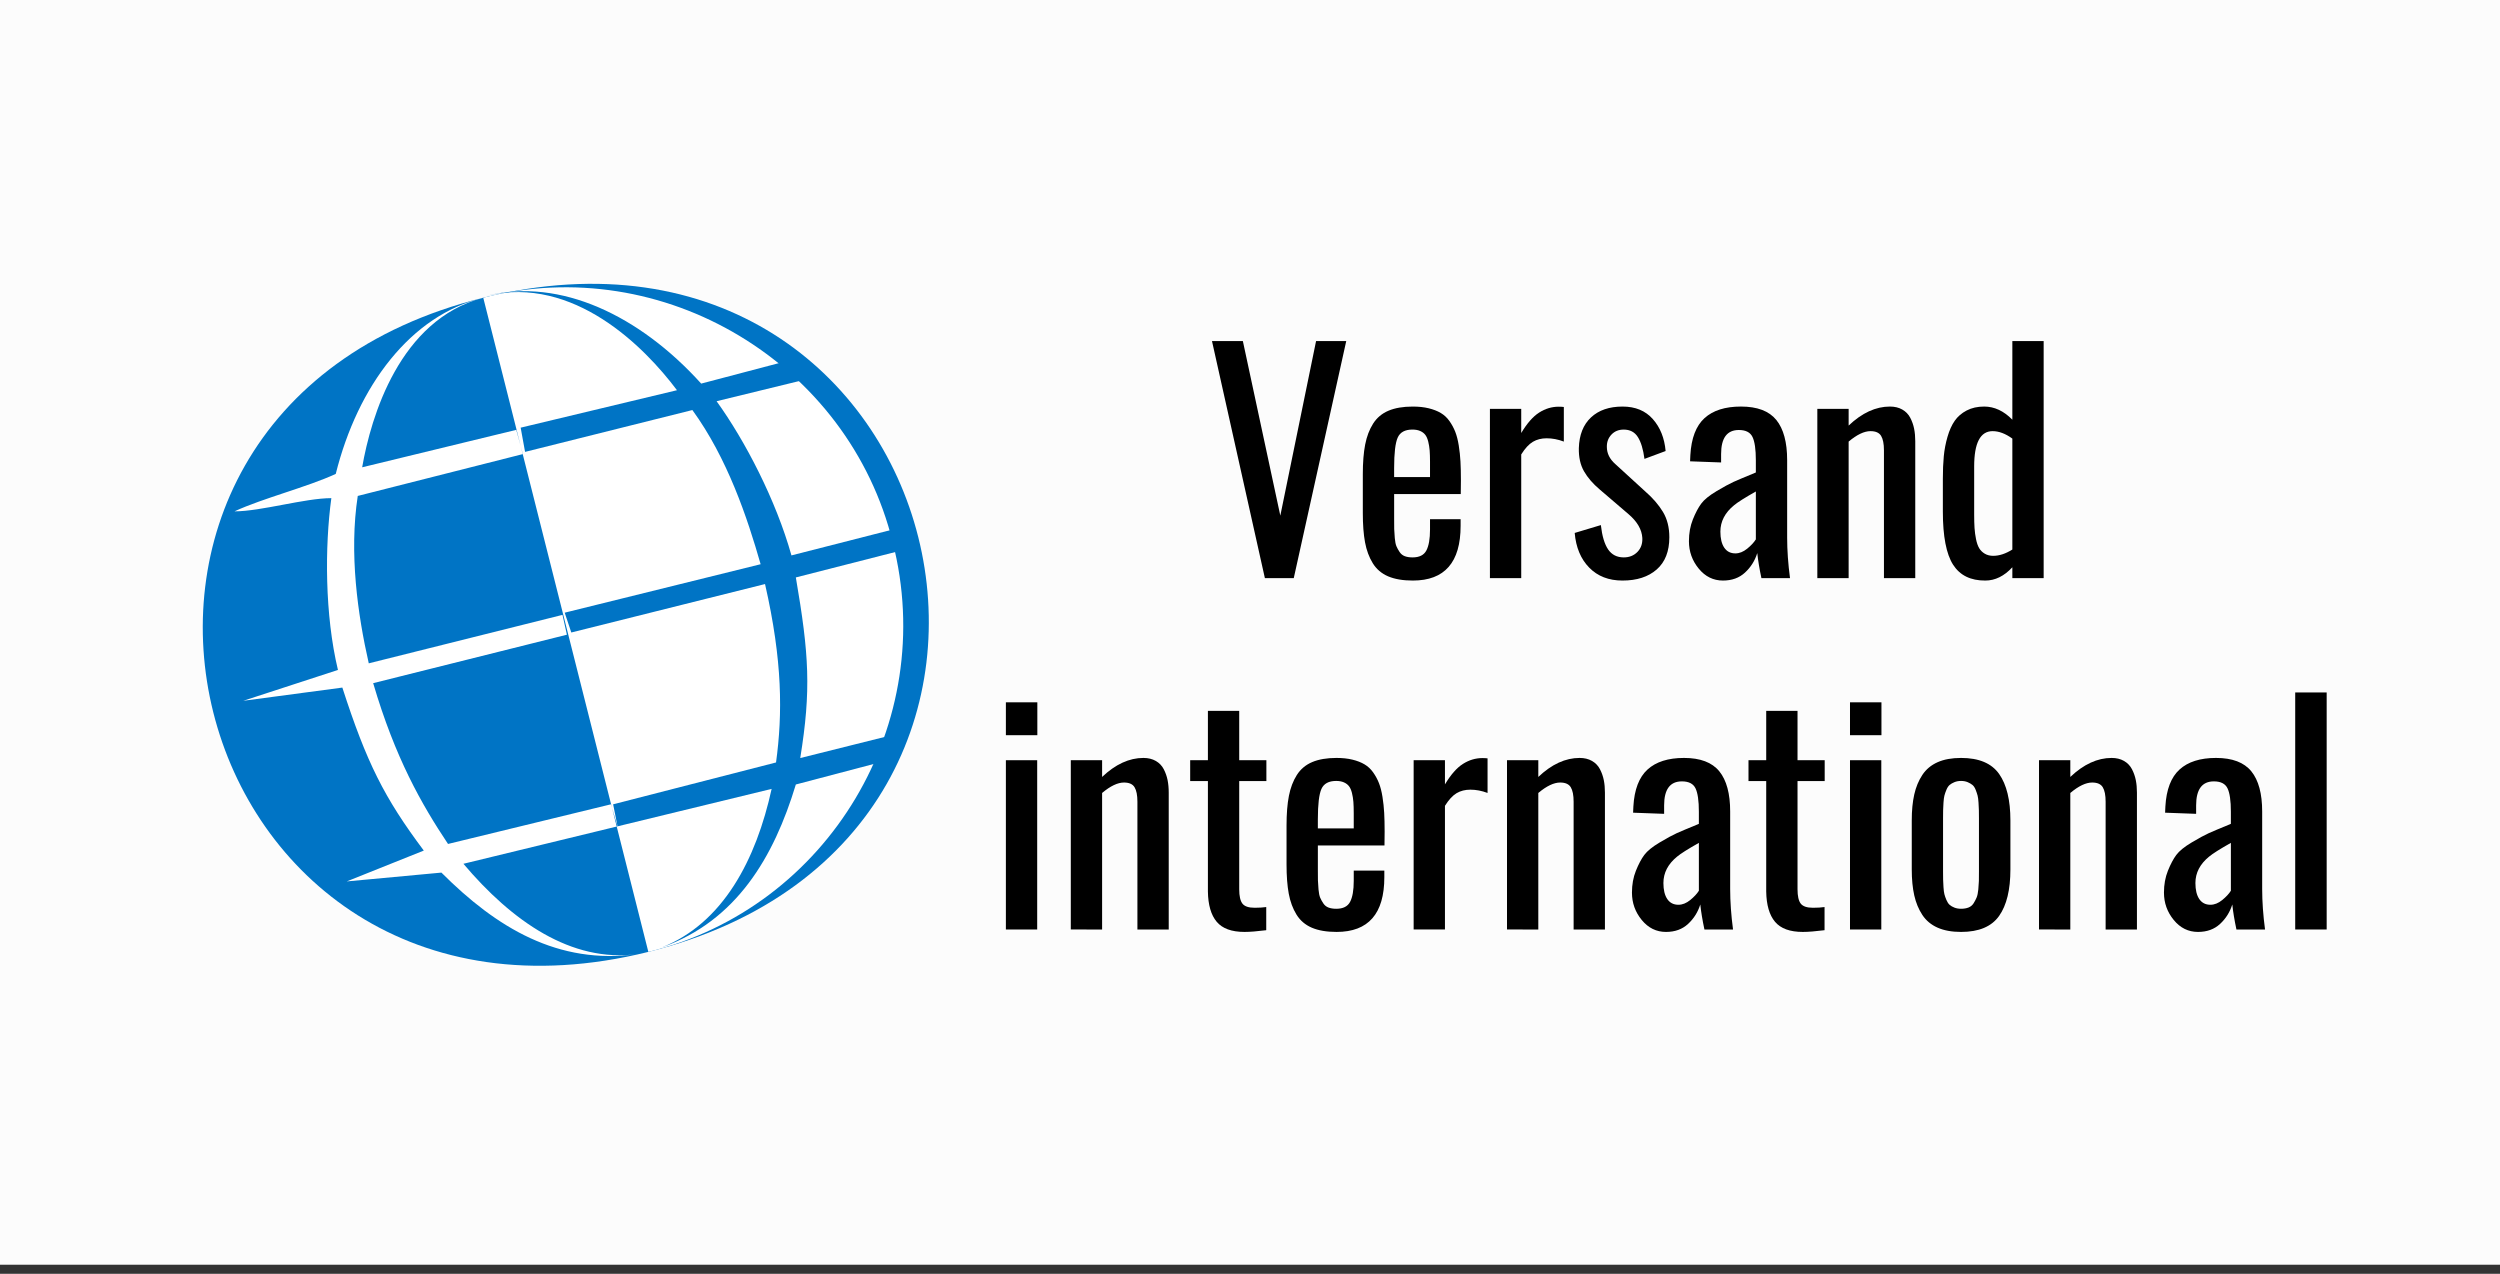
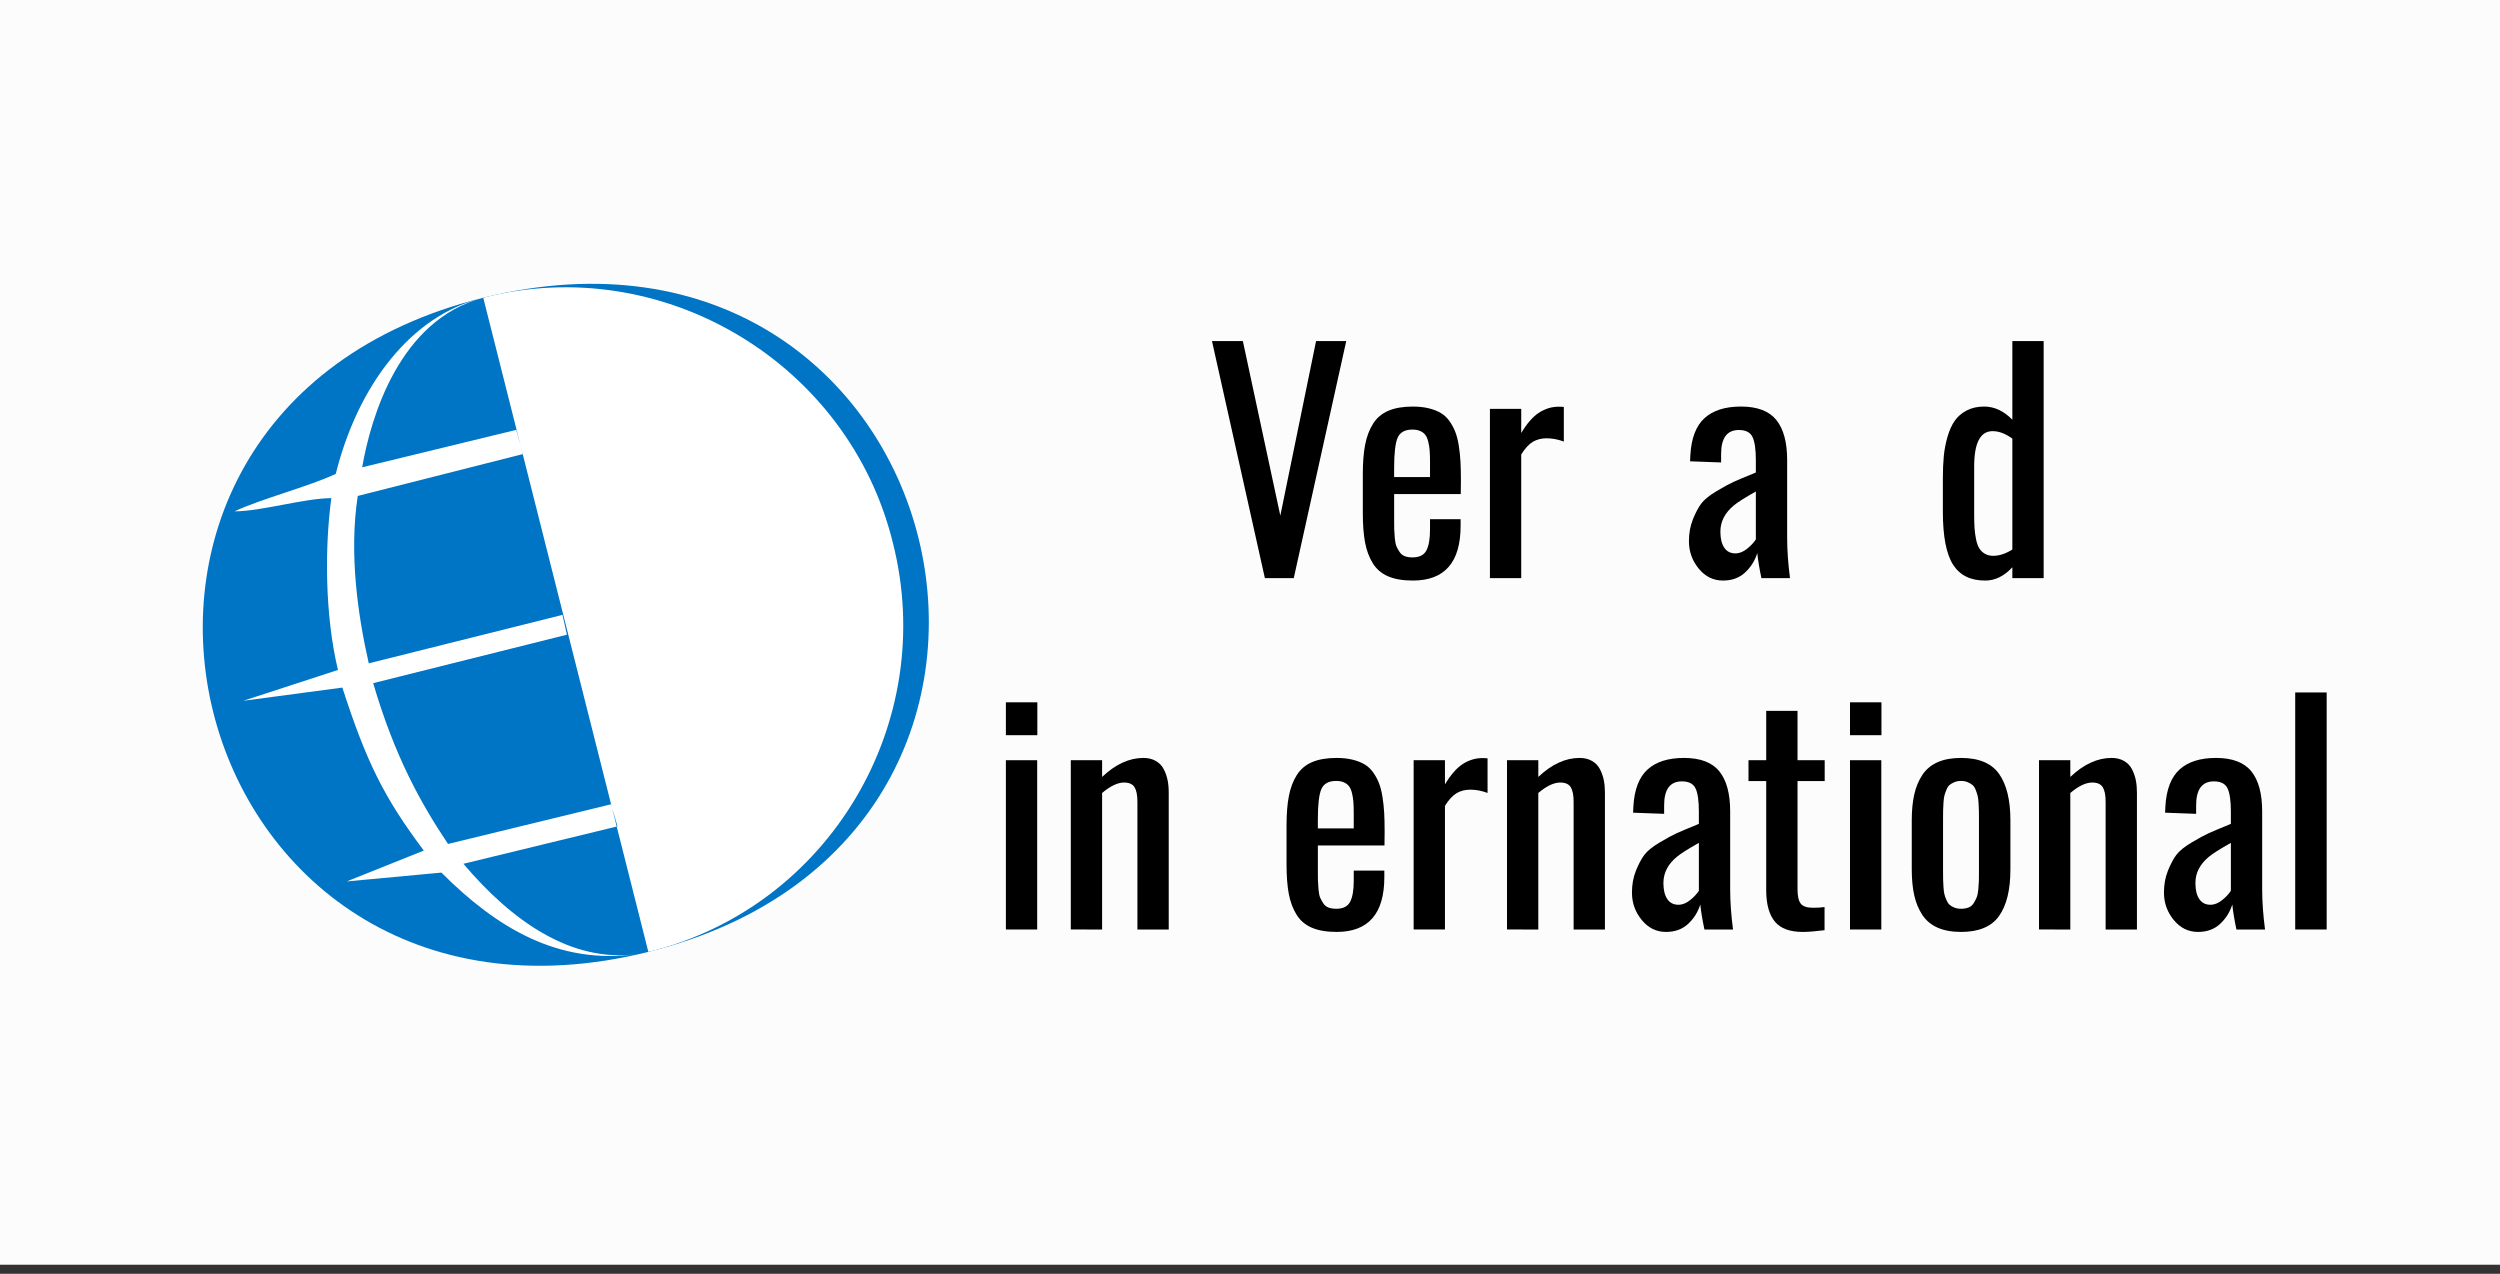
<svg xmlns="http://www.w3.org/2000/svg" version="1.1" id="Ebene_1" x="0px" y="0px" width="595.275px" height="303.307px" viewBox="0 0 595.275 303.307" enable-background="new 0 0 595.275 303.307" xml:space="preserve">
  <rect x="0" y="0" width="595.275" height="303.307" fill="#333333" stroke="none" />
  <rect y="0" fill="#FCFCFC" width="595.281" height="301.142" />
  <g display="none">
    <linearGradient id="SVGID_1_" gradientUnits="userSpaceOnUse" x1="142.859" y1="295.363" x2="142.859" y2="49.529" gradientTransform="matrix(1 0 0 -1 0.04 302.522)">
      <stop offset="0" style="stop-color:#000000" />
      <stop offset="0.344" style="stop-color:#000000" />
      <stop offset="0.355" style="stop-color:#D40B00" />
      <stop offset="0.672" style="stop-color:#BF0A00" />
      <stop offset="0.68" style="stop-color:#FFC000" />
    </linearGradient>
    <path display="inline" fill="url(#SVGID_1_)" d="M208.708,71.772v-6.153l6.149-2.461l-1.229-3.386l1.845-4l-4.306-5.23l0.309-5.23   l-2.461-3.385l-6.457-0.923l-2.46-7.692l-6.766-1.538l-8.918-8l-7.995,1.539l-5.534,6.461l-9.534,1.538l-4.92,6.771l-5.843-2.154   l-4.305,1.231l-1.846-4l7.073-3.385l-2.46-4.615l4.92-1.846l-0.923-4h-3.382l-1.845,4l-4.921,2.461l-5.842-2.461l-2.769,1.23   l-0.923-3.692l-3.382-2.461v-5.538l-8.918-6.153l-3.998,2.769l-7.38-4.308l-3.383,0.614l-3.383,3.386l5.535,8l3.998,4.614   l-7.994,3.385l-1.231,2.153l8.61-0.923l-4.92,5.23l6.458,0.924l-4.612,1.846v3.384h7.688l1.845,2.77l-13.223-0.615l-4.612,2.769   l4.919,3.077l-0.921,6.77l1.844,8l7.996,6.769l-7.381-2.152l-3.998-5.847l-2.767-9.539L93.7,47.157H76.172l1.538,5.23l-3.383,4.615   l6.458,0.922L78.016,69.31l-3.075,4.615l-0.922,5.231l-3.998,1.229l-1.538,4.307l6.457,1.848l-0.922,6.152l-6.458,4.615   l3.998,5.846h-11.07l-6.766,2.77l6.766,11.691l-3.998,5.23l0.615,3.692l-4.305,2.769l3.997,4.923l-0.922,4.31l5.227,4.922   l-2.152,3.076l4.919,7.691l-4.612,3.386l0.308,7.998l6.458,6.154l-3.383,9.845l6.15,3.077v6.154l4.92,3.692l3.075-3.692   l2.767,3.692l4.92-0.31l0.923-3.076l4.921,5.23l10.147,0.615l-9.227,13.538l-0.307,7.076l-3.69,6.152l1.845,4.308l-3.998,10.771   l4.306,4.615h6.149l4.305-3.077l3.691,3.691l5.842-2.77l-3.689-4l6.149-3.076l3.075,5.538h7.996l8.917,2.771l5.535-1.231   l3.999,7.077l6.149,4.615l2.46-4l-0.308-7.692l9.532,0.924l0.924,5.538l3.382-0.615l10.763-6.152l10.455-1.231l3.383-1.538   l7.38-1.846l4.305,7.076h3.384l2.768-5.23l-4.306-2.461l1.846-2.77l-3.076-7.077l-5.227-2.154l3.382-5.229l11.992-4.923   l0.924-4.923l3.997,1.229l2.768-4.922l-0.923-5.231l-8.303-3.999l-7.687-11.69l-6.766-1.848l-7.073-8.615l-2.459-1.846l3.996-4   l-3.383-5.229l-5.535-1.848l-2.767-7.384l6.765,4.615l1.537-3.692l3.998-5.229l4.306,0.922l6.15-7.384l8.917-4l10.764-4.923v-4.615   l4.612,1.229l3.075,4l4.92-2.461l0.615-11.691l-2.768-6.153l-5.228-1.539l2.152-4.615l-3.998-3.692l1.537-2.461l-0.921-7.385   l-1.846-6.461l-1.229-8.923L208.708,71.772z M188.105,19.159l3.69-0.615l1.229,2.154l0.923-3.077l1.846-0.615l1.229,1.539   l-1.538,3.077l3.075,2.769v1.847l-3.075-0.923h-1.537l-1.23,2.461l-0.922,0.309l-3.69-1.847l-0.615-1.538l2.152-0.615v-1.231   l-1.229-1.539l-0.615-0.614L188.105,19.159z M205.326,33.312l4.305,3.386l0.615,2.769l-3.383-0.923l-3.075,1.539l-0.614-4   l2.46,0.307l-1.846-2.77L205.326,33.312z" />
  </g>
  <g>
    <path fill="#0074C5" d="M115.065,70.886C227.24,43.089,266.029,198.86,154.378,226.656C42.203,254.452,3.414,98.683,115.065,70.886   L115.065,70.886z" />
    <path fill="#FFFFFF" d="M115.065,70.886l39.313,155.769c42.983-10.489,69.192-54.545,58.184-97.553   C202.079,86.62,158.048,59.872,115.065,70.886L115.065,70.886z M115.065,70.886c-19.919,5.245-26.733,28.322-28.829,40.384   l36.692-8.916l1.571,5.769l-39.313,9.964c-2.097,13.637,0,28.322,2.621,39.86l46.128-11.538l1.049,4.72l-46.128,11.538   c5.242,17.832,11.532,28.847,17.822,38.287l38.79-9.44l1.572,5.245l-36.693,8.916c11.532,13.637,25.685,23.602,41.411,21.503   c-18.872,2.624-33.549-6.293-46.653-19.404l-22.54,2.098l18.347-7.343c-9.436-12.587-13.629-20.979-19.395-38.812l-23.588,3.146   l22.541-7.342c-3.146-13.111-3.146-29.371-1.573-40.909c-6.29,0-16.772,3.147-23.064,3.147c6.815-3.147,17.297-5.77,24.112-8.916   C85.187,91.865,97.767,75.082,115.065,70.886L115.065,70.886z" />
-     <path fill="#0074C5" d="M116.113,70.362c20.443-4.721,37.217,12.063,45.08,22.552l-37.217,8.917l1.048,5.769l39.837-9.965   c8.387,11.538,13.104,25.7,16.25,36.713l-46.652,11.538l1.572,4.72l46.129-11.538c4.193,18.357,4.193,30.944,2.621,42.482   l-38.79,9.965l1.048,5.244l36.692-8.916c-3.669,16.783-11.532,31.993-26.208,37.763c17.822-6.293,26.733-21.505,31.974-38.811   l19.919-5.245l2.097-6.294l-20.967,5.244c2.622-16.259,2.098-24.649-1.049-43.007l24.637-6.293l-1.049-5.245l-24.636,6.293   c-3.669-13.111-11.007-27.272-17.823-36.713l21.493-5.245l-5.241-4.197l-19.919,5.245   C152.281,75.082,133.411,66.166,116.113,70.362L116.113,70.362z" />
  </g>
  <g>
    <path d="M301.181,137.657l-12.596-56.444h7.353l8.918,41.567l8.512-41.567h7.184l-12.494,56.444H301.181z" />
    <path d="M336.416,138.236c-2.361,0-4.324-0.335-5.89-1.004c-1.566-0.669-2.786-1.713-3.66-3.132   c-0.874-1.418-1.486-3.075-1.838-4.97c-0.353-1.895-0.527-4.227-0.527-6.996v-9.226c0-2.792,0.187-5.146,0.562-7.064   c0.374-1.917,1.004-3.574,1.889-4.97c0.886-1.396,2.105-2.422,3.66-3.081c1.555-0.658,3.478-0.987,5.771-0.987   c1.43,0,2.7,0.136,3.813,0.409s2.071,0.647,2.877,1.124c0.805,0.477,1.492,1.118,2.06,1.923c0.567,0.806,1.026,1.657,1.379,2.553   c0.352,0.897,0.63,1.986,0.834,3.268c0.204,1.283,0.34,2.559,0.408,3.83s0.103,2.757,0.103,4.459l-0.034,3.268h-15.864v5.379   c0,0.091,0,0.238,0,0.443c0,1.135,0.005,1.974,0.017,2.519c0.012,0.544,0.057,1.254,0.137,2.127   c0.079,0.874,0.209,1.527,0.392,1.958c0.181,0.432,0.431,0.885,0.749,1.362c0.317,0.477,0.731,0.812,1.242,1.004   c0.511,0.193,1.129,0.29,1.855,0.29c1.611,0,2.706-0.55,3.285-1.651c0.579-1.101,0.868-2.763,0.868-4.987v-2.451h7.285v1.566   C347.786,133.89,343.995,138.236,336.416,138.236z M331.956,113.589h8.545v-3.643c0-1.067-0.029-1.963-0.085-2.689   c-0.058-0.726-0.171-1.43-0.341-2.111s-0.403-1.214-0.698-1.6c-0.295-0.386-0.697-0.692-1.208-0.919   c-0.511-0.227-1.129-0.341-1.855-0.341c-1.771,0-2.939,0.636-3.507,1.907s-0.851,3.677-0.851,7.217V113.589z" />
    <path d="M354.765,137.657V97.35h7.455v5.753c1.384-2.315,2.809-3.938,4.272-4.868s3.013-1.396,4.647-1.396   c0.453,0,0.862,0.023,1.226,0.068v8.238c-1.385-0.522-2.747-0.783-4.086-0.783c-1.248,0-2.344,0.278-3.285,0.834   s-1.867,1.561-2.774,3.013v29.447H354.765z" />
-     <path d="M386.322,138.236c-3.268,0-5.906-1.026-7.915-3.081s-3.16-4.806-3.455-8.256l6.229-1.872   c0.295,2.61,0.874,4.544,1.736,5.804s2.1,1.89,3.711,1.89c1.339,0,2.428-0.437,3.269-1.311c0.839-0.873,1.225-1.979,1.157-3.319   c-0.114-1.997-1.203-3.881-3.269-5.651l-6.877-5.89c-1.634-1.384-2.882-2.831-3.744-4.34c-0.863-1.509-1.271-3.342-1.226-5.498   c0.09-3.154,1.055-5.594,2.894-7.319c1.838-1.725,4.346-2.587,7.523-2.587c3.041,0,5.441,0.993,7.2,2.979   c1.759,1.986,2.774,4.522,3.047,7.608l-5.038,1.873c-0.296-2.269-0.817-4-1.566-5.191s-1.872-1.788-3.37-1.788   c-1.203,0-2.179,0.397-2.928,1.192s-1.112,1.77-1.09,2.928c0,1.543,0.67,2.905,2.009,4.085l7.149,6.536   c1.792,1.566,3.194,3.189,4.204,4.868c1.01,1.68,1.515,3.688,1.515,6.026c0,3.359-1.004,5.918-3.013,7.677   S389.749,138.236,386.322,138.236z" />
    <path d="M410.255,138.236c-2.293,0-4.216-0.947-5.771-2.842s-2.332-4.068-2.332-6.52c0-1.906,0.312-3.637,0.937-5.191   c0.624-1.554,1.287-2.809,1.991-3.762c0.703-0.954,1.924-1.946,3.66-2.979c1.735-1.032,3.08-1.764,4.034-2.196   c0.953-0.431,2.621-1.135,5.004-2.111c0.136-0.068,0.238-0.113,0.307-0.136v-2.894c0-2.609-0.268-4.465-0.801-5.566   c-0.533-1.101-1.616-1.651-3.251-1.651c-2.814,0-4.221,1.906-4.221,5.719v2.008l-7.388-0.272c0-0.408,0.022-0.907,0.068-1.498   c0.227-4.017,1.35-6.945,3.37-8.783c2.02-1.838,4.913-2.758,8.681-2.758c3.881,0,6.684,1.062,8.409,3.183   c1.725,2.123,2.587,5.317,2.587,9.583v18.417c0,3.042,0.227,6.264,0.681,9.668h-6.809c-0.477-2.247-0.806-4.232-0.987-5.958   c-0.567,1.816-1.537,3.359-2.91,4.63C414.141,137.601,412.388,138.236,410.255,138.236z M413.217,131.768   c0.953,0,1.889-0.375,2.809-1.123c0.919-0.749,1.605-1.486,2.06-2.213v-11.405c-2.61,1.476-4.336,2.565-5.175,3.269   c-2.179,1.77-3.269,3.87-3.269,6.298c0,1.634,0.307,2.905,0.92,3.813C411.174,131.314,412.059,131.768,413.217,131.768z" />
-     <path d="M432.724,137.657V97.35h7.456v3.983c3.177-3.018,6.456-4.528,9.838-4.528c1.135,0,2.116,0.238,2.945,0.715   c0.828,0.477,1.458,1.129,1.89,1.957c0.431,0.829,0.737,1.697,0.919,2.604c0.182,0.908,0.272,1.896,0.272,2.962v32.613h-7.456   v-30.435c0-1.543-0.227-2.689-0.681-3.438s-1.294-1.124-2.52-1.124c-1.497,0-3.233,0.829-5.208,2.485v32.511H432.724z" />
    <path d="M472.725,138.236c-3.495,0.022-6.055-1.237-7.677-3.779c-1.623-2.542-2.434-6.751-2.434-12.63v-7.83   c0-1.997,0.073-3.779,0.221-5.345s0.442-3.115,0.886-4.647c0.442-1.532,1.015-2.803,1.719-3.813   c0.703-1.01,1.651-1.827,2.843-2.451c1.191-0.624,2.581-0.937,4.17-0.937c2.429,0,4.664,1.044,6.707,3.132V81.214h7.455v56.444   h-7.455v-2.587C477.207,137.181,475.062,138.236,472.725,138.236z M474.597,132.347c1.452,0,2.974-0.499,4.563-1.498v-26.417   c-1.635-1.18-3.2-1.771-4.698-1.771c-2.928,0-4.392,2.803-4.392,8.409v11.405c0,1.271,0.028,2.349,0.085,3.234   s0.176,1.776,0.357,2.672c0.182,0.897,0.431,1.612,0.749,2.145c0.317,0.533,0.76,0.97,1.328,1.311   C473.155,132.177,473.825,132.347,474.597,132.347z" />
    <path d="M239.511,175.058v-7.83h7.49v7.83H239.511z M239.511,221.323v-40.308h7.456v40.308H239.511z" />
    <path d="M254.967,221.323v-40.308h7.456v3.983c3.177-3.018,6.457-4.527,9.838-4.527c1.135,0,2.116,0.238,2.945,0.715   c0.828,0.477,1.458,1.129,1.889,1.957c0.431,0.829,0.737,1.697,0.919,2.604c0.181,0.908,0.272,1.896,0.272,2.962v32.613h-7.456   v-30.435c0-1.543-0.227-2.689-0.681-3.438s-1.293-1.123-2.519-1.123c-1.498,0-3.234,0.828-5.208,2.484v32.512H254.967z" />
-     <path d="M296.329,221.902c-3.063,0-5.271-0.806-6.621-2.417c-1.351-1.611-2.048-4.018-2.094-7.218v-26.281h-4.221v-4.971h4.221   v-11.744h7.456v11.744h6.468v4.971h-6.468v25.771c0,1.612,0.255,2.747,0.766,3.404c0.511,0.659,1.48,0.987,2.911,0.987   c1.066,0,1.985-0.056,2.757-0.17v5.515C299.325,221.765,297.601,221.902,296.329,221.902z" />
    <path d="M318.254,221.902c-2.361,0-4.324-0.336-5.89-1.005c-1.566-0.669-2.786-1.713-3.66-3.132   c-0.874-1.418-1.486-3.075-1.838-4.97c-0.353-1.896-0.527-4.228-0.527-6.996v-9.226c0-2.792,0.187-5.146,0.562-7.064   c0.374-1.918,1.004-3.574,1.889-4.97c0.886-1.396,2.105-2.423,3.66-3.081s3.478-0.987,5.771-0.987c1.43,0,2.7,0.136,3.813,0.408   s2.071,0.646,2.877,1.123c0.805,0.477,1.492,1.118,2.06,1.924s1.026,1.657,1.379,2.554c0.352,0.896,0.63,1.985,0.834,3.268   s0.34,2.56,0.408,3.83c0.068,1.271,0.103,2.758,0.103,4.46l-0.034,3.268h-15.864v5.379c0,0.091,0,0.238,0,0.442   c0,1.136,0.005,1.975,0.017,2.52s0.057,1.254,0.137,2.128c0.079,0.874,0.209,1.526,0.392,1.957   c0.181,0.432,0.431,0.886,0.749,1.362c0.317,0.477,0.731,0.812,1.242,1.004c0.511,0.193,1.129,0.289,1.855,0.289   c1.611,0,2.706-0.55,3.285-1.65s0.868-2.764,0.868-4.987v-2.451h7.285v1.565C329.624,217.555,325.833,221.902,318.254,221.902z    M313.794,197.254h8.545v-3.643c0-1.066-0.029-1.963-0.085-2.689c-0.058-0.727-0.171-1.43-0.341-2.111   c-0.17-0.681-0.403-1.214-0.698-1.6s-0.697-0.692-1.208-0.919s-1.129-0.341-1.855-0.341c-1.771,0-2.939,0.636-3.507,1.906   c-0.567,1.271-0.851,3.677-0.851,7.218V197.254z" />
    <path d="M336.603,221.323v-40.308h7.455v5.754c1.384-2.315,2.809-3.938,4.272-4.868s3.013-1.396,4.647-1.396   c0.453,0,0.862,0.022,1.226,0.067v8.238c-1.385-0.521-2.747-0.782-4.086-0.782c-1.248,0-2.344,0.278-3.285,0.834   c-0.941,0.557-1.867,1.561-2.774,3.013v29.447H336.603z" />
    <path d="M358.832,221.323v-40.308h7.456v3.983c3.177-3.018,6.456-4.527,9.838-4.527c1.135,0,2.116,0.238,2.945,0.715   c0.828,0.477,1.458,1.129,1.89,1.957c0.431,0.829,0.737,1.697,0.919,2.604c0.182,0.908,0.272,1.896,0.272,2.962v32.613h-7.456   v-30.435c0-1.543-0.227-2.689-0.681-3.438s-1.294-1.123-2.52-1.123c-1.497,0-3.233,0.828-5.208,2.484v32.512H358.832z" />
    <path d="M396.688,221.902c-2.293,0-4.216-0.947-5.771-2.843c-1.555-1.895-2.332-4.068-2.332-6.52c0-1.906,0.312-3.637,0.937-5.191   c0.624-1.555,1.287-2.809,1.991-3.762c0.703-0.953,1.924-1.946,3.66-2.979c1.735-1.033,3.08-1.765,4.034-2.196   c0.953-0.431,2.621-1.135,5.004-2.11c0.136-0.068,0.238-0.113,0.307-0.137v-2.894c0-2.609-0.268-4.465-0.801-5.565   s-1.616-1.651-3.251-1.651c-2.814,0-4.221,1.906-4.221,5.719v2.009l-7.388-0.272c0-0.408,0.022-0.907,0.068-1.498   c0.227-4.017,1.35-6.944,3.37-8.783c2.02-1.838,4.913-2.757,8.681-2.757c3.881,0,6.684,1.061,8.409,3.183   c1.725,2.122,2.587,5.316,2.587,9.583v18.418c0,3.041,0.227,6.264,0.681,9.668h-6.809c-0.477-2.247-0.806-4.232-0.987-5.958   c-0.567,1.816-1.537,3.359-2.91,4.63C400.574,221.266,398.821,221.902,396.688,221.902z M399.65,215.433   c0.953,0,1.889-0.374,2.809-1.123c0.919-0.749,1.605-1.486,2.06-2.213v-11.404c-2.61,1.476-4.336,2.564-5.175,3.268   c-2.179,1.771-3.269,3.87-3.269,6.298c0,1.635,0.307,2.906,0.92,3.813C397.607,214.98,398.492,215.433,399.65,215.433z" />
    <path d="M429.268,221.902c-3.063,0-5.271-0.806-6.621-2.417s-2.048-4.018-2.094-7.218v-26.281h-4.221v-4.971h4.221v-11.744h7.456   v11.744h6.468v4.971h-6.468v25.771c0,1.612,0.255,2.747,0.766,3.404c0.511,0.659,1.48,0.987,2.911,0.987   c1.066,0,1.985-0.056,2.757-0.17v5.515C432.264,221.765,430.539,221.902,429.268,221.902z" />
    <path d="M440.503,175.058v-7.83h7.489v7.83H440.503z M440.503,221.323v-40.308h7.455v40.308H440.503z" />
    <path d="M466.953,221.902c-2.201,0-4.067-0.341-5.6-1.021s-2.74-1.69-3.626-3.03c-0.885-1.339-1.526-2.888-1.923-4.646   c-0.397-1.759-0.596-3.818-0.596-6.179v-11.677c0-2.36,0.198-4.42,0.596-6.18c0.396-1.758,1.038-3.307,1.923-4.646   c0.886-1.339,2.094-2.349,3.626-3.029c1.532-0.682,3.398-1.021,5.6-1.021c4.244,0,7.263,1.271,9.056,3.813   c1.793,2.542,2.689,6.229,2.689,11.064v11.677c0,4.834-0.896,8.522-2.689,11.063C474.216,220.63,471.197,221.902,466.953,221.902z    M466.953,216.386c0.682,0,1.277-0.102,1.788-0.306c0.51-0.205,0.913-0.545,1.208-1.021s0.533-0.937,0.715-1.379   s0.312-1.078,0.392-1.906c0.079-0.828,0.124-1.498,0.136-2.009s0.018-1.265,0.018-2.264v-12.63c0-0.862-0.006-1.51-0.018-1.94   c-0.012-0.432-0.039-1.021-0.085-1.771s-0.119-1.322-0.221-1.72c-0.103-0.396-0.256-0.856-0.46-1.378   c-0.204-0.522-0.46-0.908-0.766-1.158c-0.307-0.249-0.687-0.471-1.141-0.663c-0.454-0.193-0.977-0.29-1.566-0.29   s-1.118,0.097-1.583,0.29c-0.465,0.192-0.846,0.414-1.14,0.663c-0.296,0.25-0.551,0.636-0.767,1.158   c-0.216,0.521-0.374,0.981-0.477,1.378c-0.102,0.397-0.176,0.971-0.221,1.72c-0.046,0.749-0.074,1.339-0.086,1.771   c-0.012,0.431-0.017,1.078-0.017,1.94v12.63c0,0.862,0.005,1.51,0.017,1.94c0.012,0.432,0.04,1.021,0.086,1.771   c0.045,0.748,0.119,1.322,0.221,1.719c0.103,0.397,0.261,0.851,0.477,1.361s0.471,0.897,0.767,1.158   c0.294,0.261,0.675,0.482,1.14,0.663C465.835,216.296,466.363,216.386,466.953,216.386z" />
    <path d="M485.507,221.323v-40.308h7.456v3.983c3.177-3.018,6.456-4.527,9.838-4.527c1.135,0,2.116,0.238,2.945,0.715   c0.828,0.477,1.458,1.129,1.89,1.957c0.431,0.829,0.737,1.697,0.919,2.604c0.182,0.908,0.272,1.896,0.272,2.962v32.613h-7.456   v-30.435c0-1.543-0.227-2.689-0.681-3.438s-1.294-1.123-2.52-1.123c-1.497,0-3.233,0.828-5.208,2.484v32.512H485.507z" />
    <path d="M523.363,221.902c-2.293,0-4.216-0.947-5.771-2.843c-1.555-1.895-2.332-4.068-2.332-6.52c0-1.906,0.312-3.637,0.937-5.191   c0.624-1.555,1.287-2.809,1.991-3.762c0.703-0.953,1.924-1.946,3.66-2.979c1.735-1.033,3.08-1.765,4.034-2.196   c0.953-0.431,2.621-1.135,5.004-2.11c0.136-0.068,0.238-0.113,0.307-0.137v-2.894c0-2.609-0.268-4.465-0.801-5.565   s-1.616-1.651-3.251-1.651c-2.814,0-4.221,1.906-4.221,5.719v2.009l-7.388-0.272c0-0.408,0.022-0.907,0.068-1.498   c0.227-4.017,1.35-6.944,3.37-8.783c2.02-1.838,4.913-2.757,8.681-2.757c3.881,0,6.684,1.061,8.409,3.183   c1.725,2.122,2.587,5.316,2.587,9.583v18.418c0,3.041,0.227,6.264,0.681,9.668h-6.809c-0.477-2.247-0.806-4.232-0.987-5.958   c-0.567,1.816-1.537,3.359-2.91,4.63C527.249,221.266,525.496,221.902,523.363,221.902z M526.325,215.433   c0.953,0,1.889-0.374,2.809-1.123c0.919-0.749,1.605-1.486,2.06-2.213v-11.404c-2.61,1.476-4.336,2.564-5.175,3.268   c-2.179,1.771-3.269,3.87-3.269,6.298c0,1.635,0.307,2.906,0.92,3.813C524.282,214.98,525.167,215.433,526.325,215.433z" />
    <path d="M546.514,221.323v-56.443h7.489v56.443H546.514z" />
  </g>
</svg>